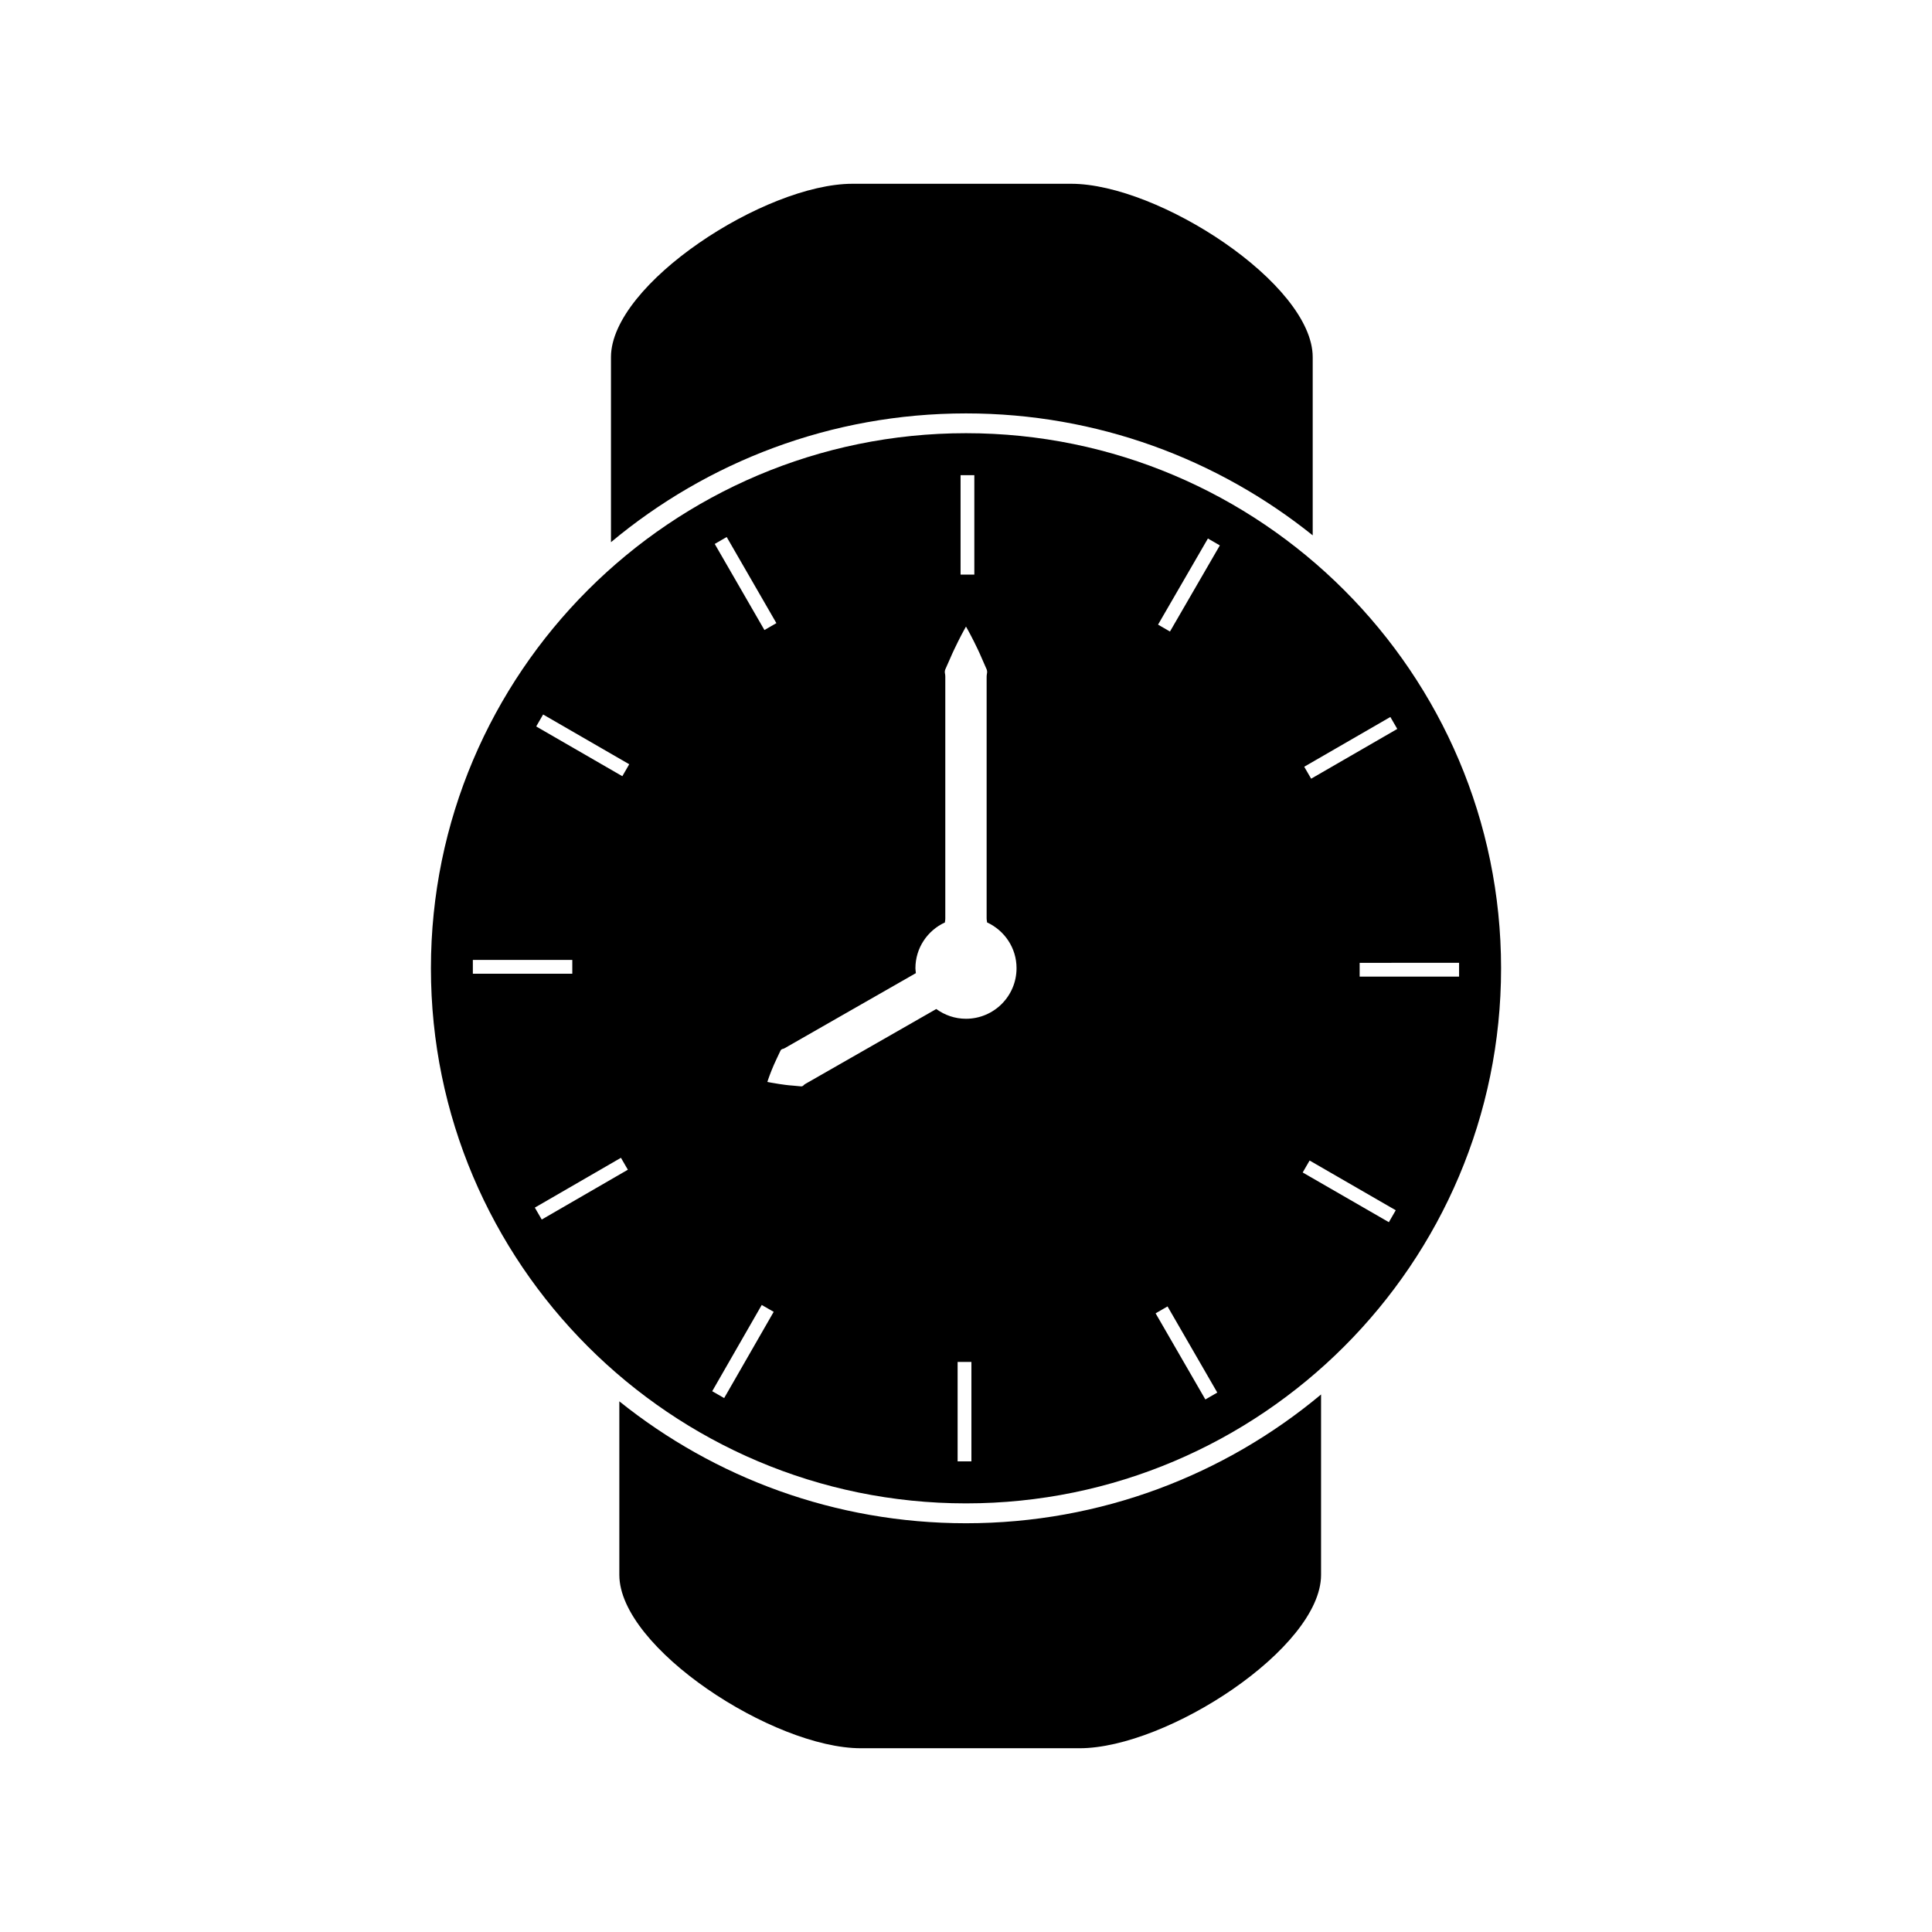
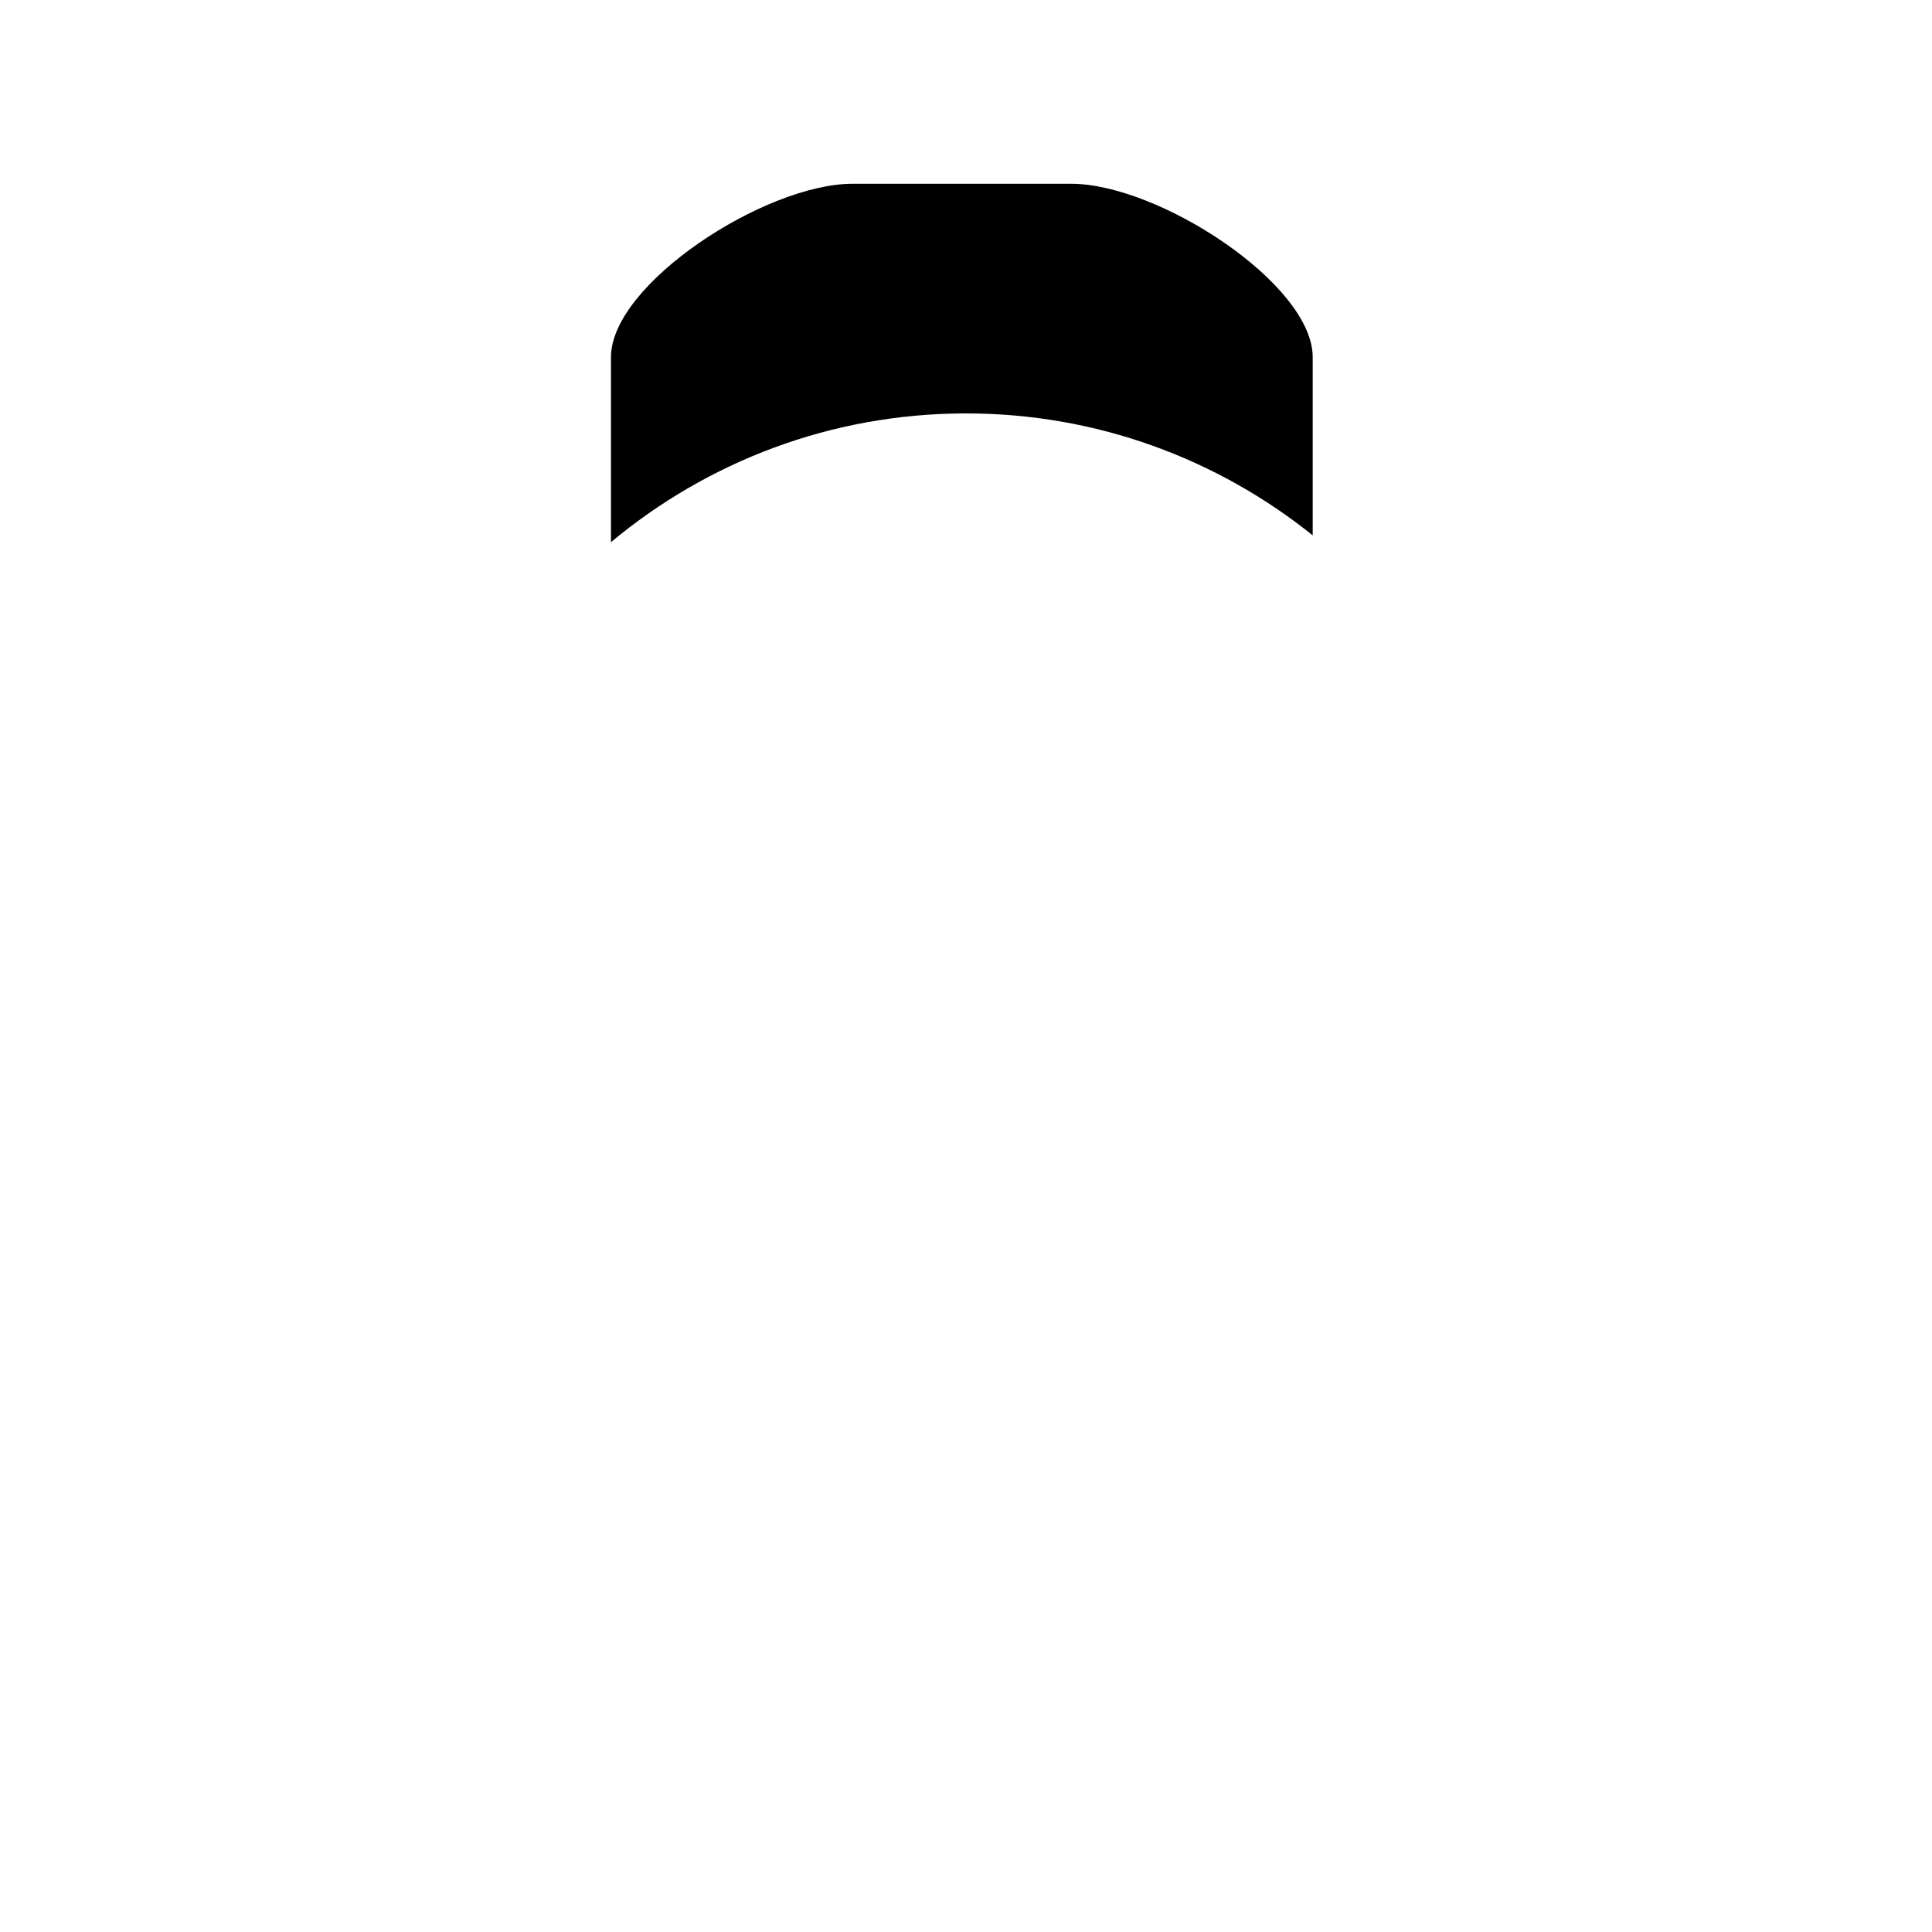
<svg xmlns="http://www.w3.org/2000/svg" fill="#000000" width="800px" height="800px" version="1.1" viewBox="144 144 512 512">
  <g>
-     <path d="m308.13 515.37v45.988c0 19.383 40.836 45.945 64.012 45.945h57.941c23.176 0 64.012-26.566 64.012-45.945v-47.809c-25.516 21.301-58.336 34.129-94.098 34.129-34.727-0.004-66.684-12.102-91.867-32.309z" />
-     <path d="m491.88 285.87v-47.227c0-19.383-40.836-45.941-64.016-45.941h-57.938c-23.18 0-64.012 26.559-64.012 45.941v49.039c25.52-21.301 58.332-34.125 94.09-34.125 34.727 0 66.684 12.105 91.875 32.312z" />
-     <path d="m400 258.8c-78.191 0-141.8 63.617-141.8 141.81 0 78.191 63.617 141.8 141.8 141.8 78.191 0 141.8-63.617 141.8-141.8 0-78.191-63.617-141.81-141.8-141.81zm112.46 75.207 1.832 3.168-22.824 13.188-1.836-3.168zm-113.9-64.086h3.648v26.355h-3.648zm-61.98 16.395 13.172 22.82-3.168 1.832-13.172-22.82zm-67.27 112.07h26.355v3.656h-26.355zm18.258 68.805-1.832-3.16 22.82-13.203 1.832 3.16zm21.355-117.49-22.824-13.184 1.832-3.168 22.824 13.184zm26.988 164.8-3.168-1.816 13.125-22.855 3.168 1.82zm65.523 16.781h-3.656v-26.352h3.656zm-1.449-117.3c-2.945 0-5.641-0.973-7.863-2.586-0.012 0.012-0.016 0.012-0.027 0.016-4.672 2.672-10.891 6.234-17.117 9.797-6.234 3.562-12.453 7.117-17.125 9.793-0.285 0.184-0.594 0.305-0.828 0.547-0.215 0.258-0.492 0.414-0.891 0.336-0.738-0.074-1.449-0.133-2.109-0.195-1.312-0.082-2.516-0.273-3.5-0.414-1.977-0.293-3.168-0.555-3.168-0.555s0.363-1.18 1.105-3.035c0.383-0.922 0.836-2.051 1.418-3.227 0.289-0.598 0.586-1.238 0.906-1.914 0.141-0.367 0.402-0.535 0.75-0.594 0.324-0.078 0.582-0.289 0.883-0.441 4.672-2.672 10.891-6.234 17.125-9.797 6.231-3.559 12.449-7.109 17.117-9.789 0.016-0.016 0.043-0.031 0.059-0.043-0.035-0.426-0.125-0.84-0.125-1.273 0-5.398 3.207-10.027 7.812-12.148 0.02-0.117 0.016-0.234 0.043-0.355 0.102-0.508 0.051-1.027 0.062-1.559v-31.156-31.156c-0.012-0.531 0.035-1.043-0.047-1.555-0.133-0.508-0.117-1.008 0.141-1.492 0.43-0.973 0.836-1.883 1.219-2.75 0.73-1.727 1.492-3.227 2.094-4.473 1.246-2.496 2.078-3.914 2.078-3.914s0.828 1.418 2.078 3.898c0.621 1.238 1.363 2.746 2.094 4.473 0.371 0.859 0.777 1.777 1.207 2.75 0.258 0.484 0.27 0.977 0.152 1.484-0.09 0.504-0.047 1.027-0.062 1.559v31.156 31.156c0.012 0.531-0.035 1.043 0.074 1.559 0.031 0.121 0.031 0.242 0.043 0.363 4.602 2.121 7.82 6.75 7.809 12.129 0.004 7.402-6 13.406-13.406 13.406zm63.449 100.89-13.184-22.828 3.16-1.828 13.184 22.828zm-9.379-203.51-3.16-1.828 13.215-22.824 3.16 1.828zm58.008 156.53-22.836-13.172 1.832-3.168 22.828 13.18zm-7.742-65.074v-3.656l26.352-0.004v3.656z" />
+     <path d="m491.88 285.87v-47.227c0-19.383-40.836-45.941-64.016-45.941h-57.938c-23.18 0-64.012 26.559-64.012 45.941v49.039c25.52-21.301 58.332-34.125 94.09-34.125 34.727 0 66.684 12.105 91.875 32.312" />
  </g>
</svg>